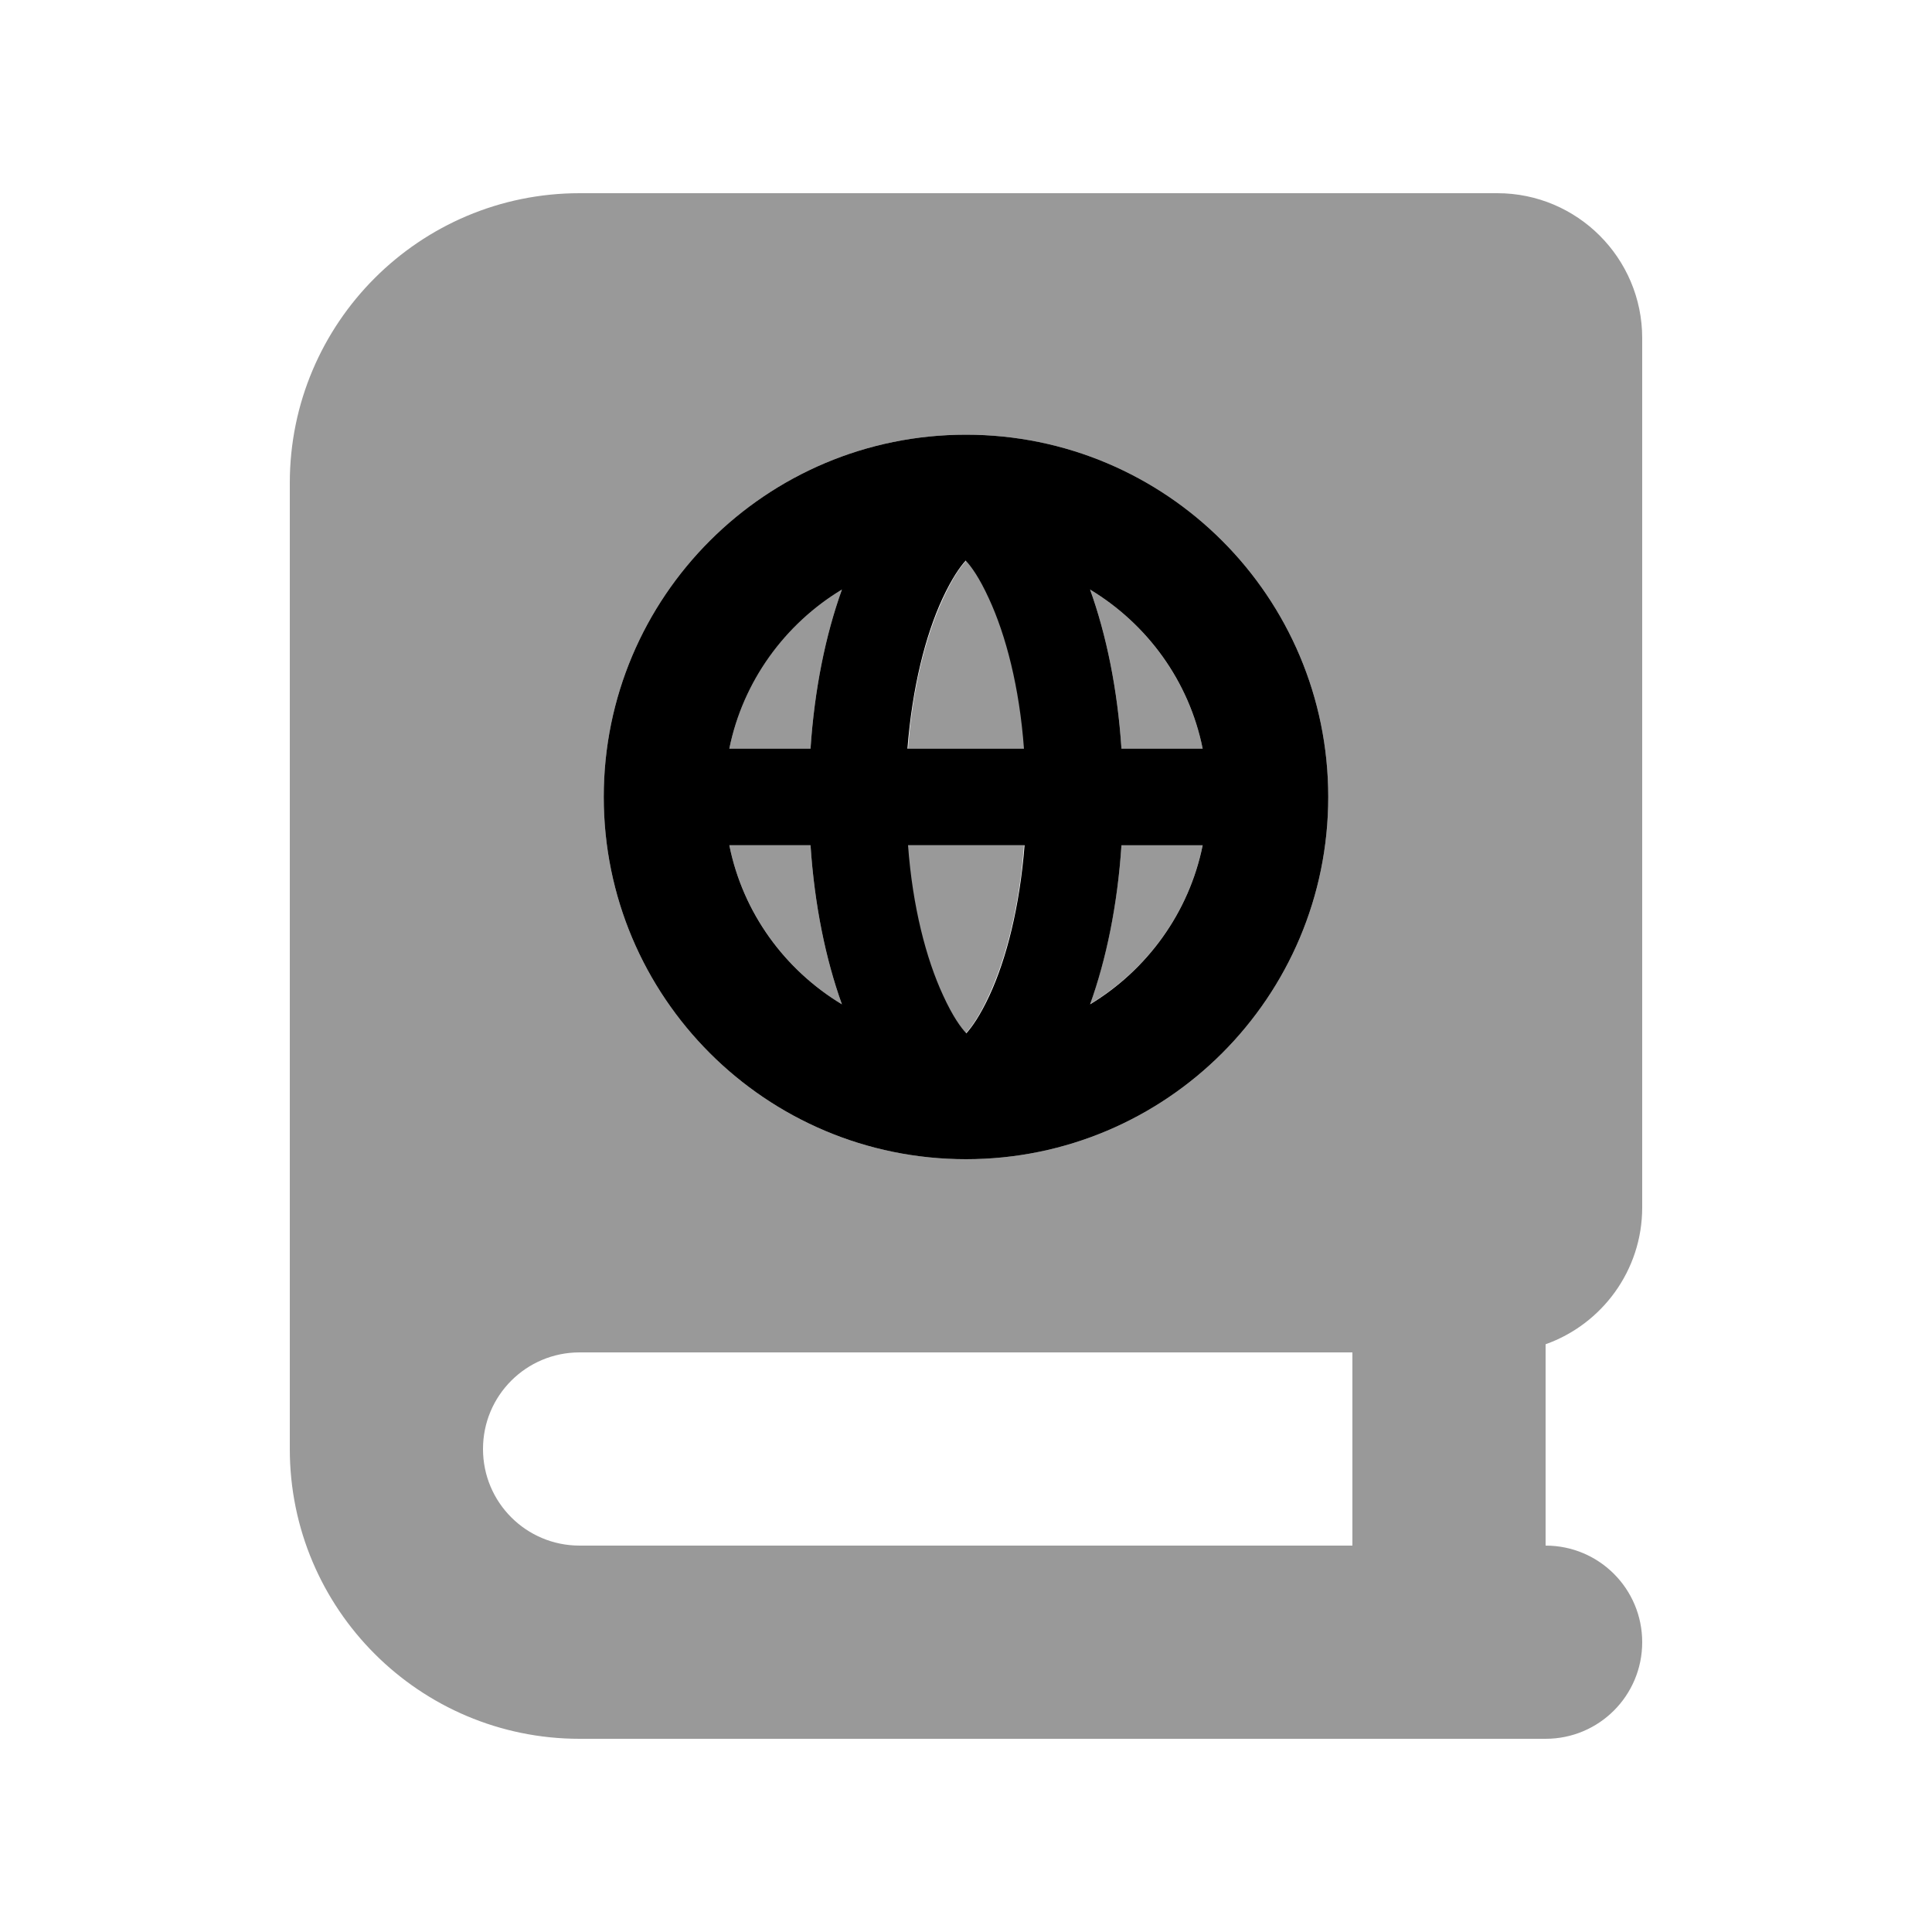
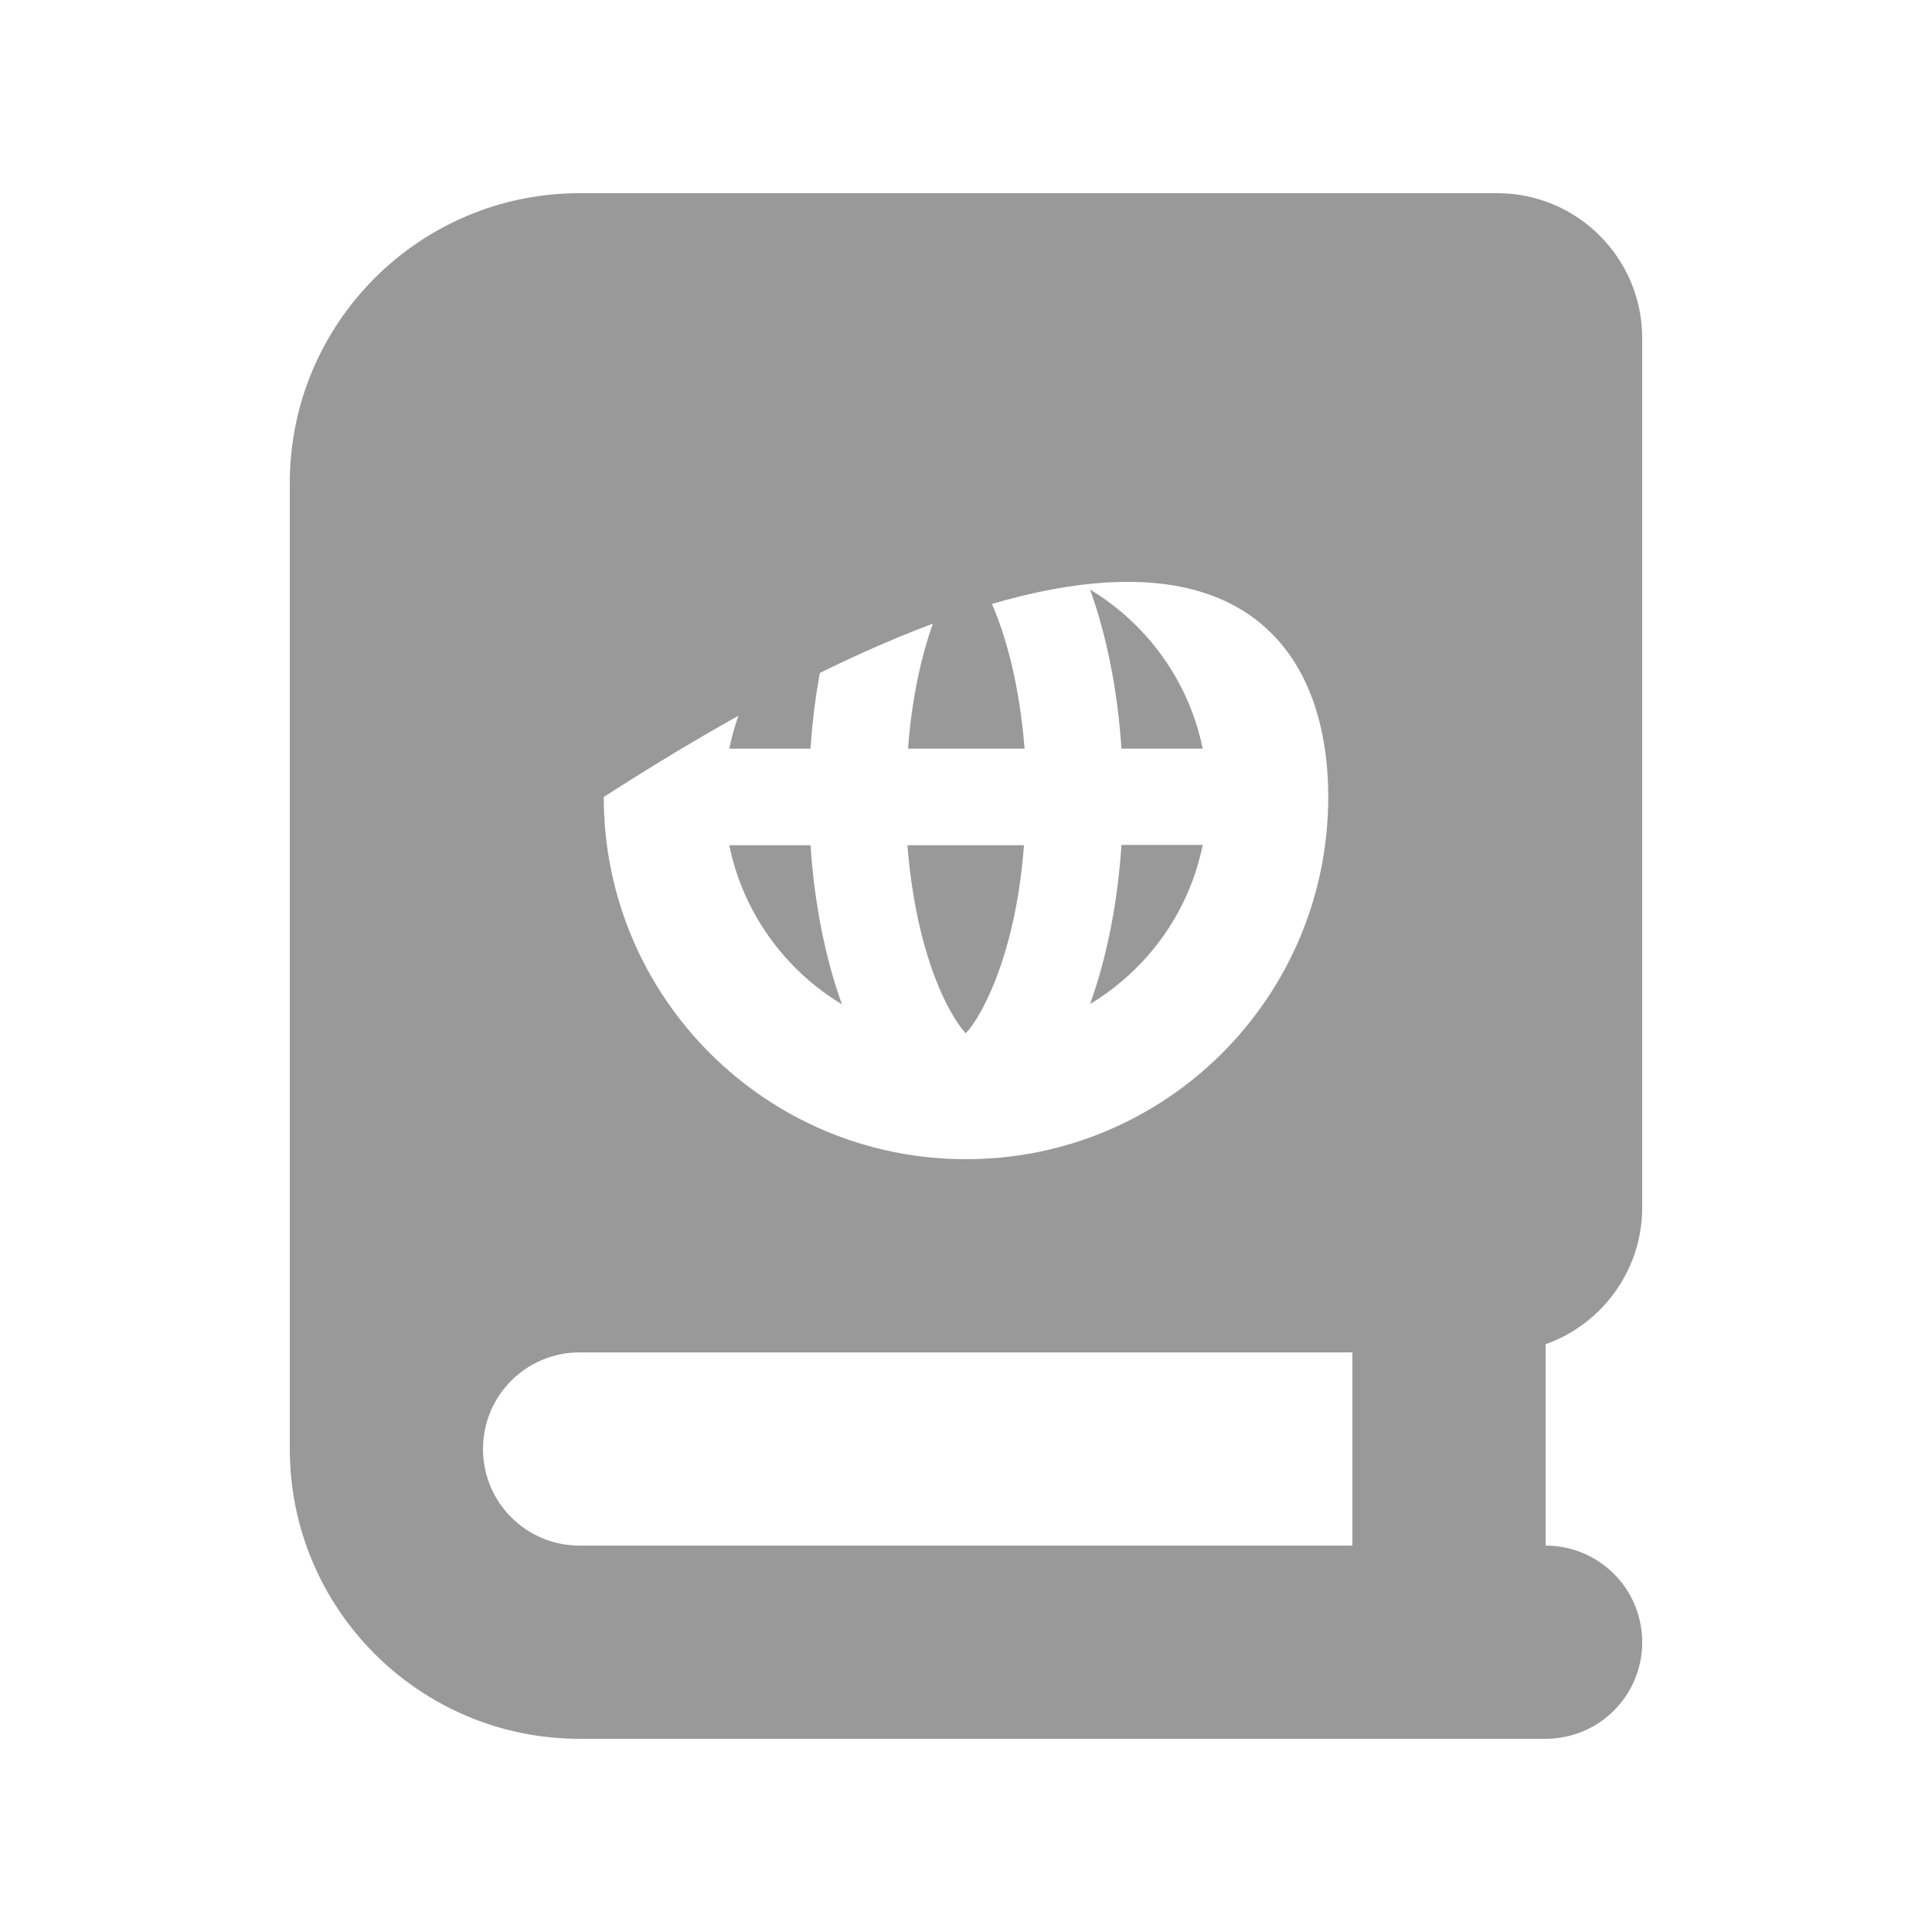
<svg xmlns="http://www.w3.org/2000/svg" viewBox="0 0 640 640">
-   <path opacity=".4" fill="currentColor" d="M96 160L96 480C96 533 139 576 192 576L512 576C529.7 576 544 561.7 544 544C544 526.3 529.7 512 512 512L512 445.3C530.6 438.7 544 420.9 544 400L544 112C544 85.5 522.5 64 496 64L192 64C139 64 96 107 96 160zM160 480C160 462.3 174.3 448 192 448L448 448L448 512L192 512C174.3 512 160 497.7 160 480zM440 264C440 330.3 386.3 384 320 384C253.7 384 200 330.3 200 264C200 197.7 253.7 144 320 144C386.3 144 440 197.7 440 264zM241.6 248L268.5 248C269.8 228.3 273.5 210.3 278.9 195.3C260 206.7 246.1 225.6 241.6 248zM241.6 280C246.1 302.3 260 321.3 278.9 332.7C273.5 317.7 269.8 299.7 268.5 280L241.6 280zM300.6 248L339.4 248C337.8 227.6 333.4 210.4 327.8 198.3C324.6 191.4 321.9 187.7 320.1 185.7C318.3 187.6 315.6 191.3 312.4 198.3C306.8 210.4 302.3 227.6 300.8 248zM300.6 280C302.2 300.4 306.6 317.6 312.2 329.7C315.4 336.6 318.1 340.3 319.9 342.3C321.7 340.4 324.4 336.7 327.6 329.7C333.2 317.6 337.7 300.4 339.2 280L300.4 280zM361.1 195.3C366.5 210.3 370.2 228.3 371.5 248L398.4 248C393.9 225.7 380 206.7 361.1 195.3zM361.1 332.6C380 321.2 393.9 302.3 398.4 279.9L371.5 279.9C370.2 299.6 366.5 317.6 361.1 332.6z" />
-   <path fill="currentColor" d="M361.1 332.7C366.5 317.7 370.2 299.7 371.5 280L398.4 280C393.9 302.3 380 321.3 361.1 332.7zM278.9 332.7C260 321.3 246.1 302.4 241.6 280L268.5 280C269.8 299.7 273.5 317.7 278.9 332.7zM300.6 280L339.4 280C337.8 300.4 333.4 317.6 327.8 329.7C324.6 336.6 321.9 340.3 320.1 342.3C318.3 340.4 315.6 336.7 312.4 329.7C306.8 317.6 302.3 300.4 300.8 280zM339.4 248L300.6 248C302.2 227.6 306.6 210.4 312.2 198.3C315.4 191.4 318.1 187.7 319.9 185.7C321.7 187.6 324.4 191.3 327.6 198.3C333.2 210.4 337.7 227.6 339.2 248zM371.5 248C370.2 228.3 366.5 210.3 361.1 195.3C380 206.7 393.9 225.6 398.4 248L371.5 248zM278.9 195.3C273.5 210.3 269.8 228.3 268.5 248L241.6 248C246.1 225.7 260 206.7 278.9 195.3zM320 384C386.3 384 440 330.3 440 264C440 197.7 386.3 144 320 144C253.7 144 200 197.7 200 264C200 330.3 253.7 384 320 384z" />
+   <path opacity=".4" fill="currentColor" d="M96 160L96 480C96 533 139 576 192 576L512 576C529.7 576 544 561.7 544 544C544 526.3 529.7 512 512 512L512 445.3C530.6 438.7 544 420.9 544 400L544 112C544 85.5 522.5 64 496 64L192 64C139 64 96 107 96 160zM160 480C160 462.3 174.3 448 192 448L448 448L448 512L192 512C174.3 512 160 497.7 160 480zM440 264C440 330.3 386.3 384 320 384C253.7 384 200 330.3 200 264C386.3 144 440 197.7 440 264zM241.6 248L268.5 248C269.8 228.3 273.5 210.3 278.9 195.3C260 206.7 246.1 225.6 241.6 248zM241.6 280C246.1 302.3 260 321.3 278.9 332.7C273.5 317.7 269.8 299.7 268.5 280L241.6 280zM300.6 248L339.4 248C337.8 227.6 333.4 210.4 327.8 198.3C324.6 191.4 321.9 187.7 320.1 185.7C318.3 187.6 315.6 191.3 312.4 198.3C306.8 210.4 302.3 227.6 300.8 248zM300.6 280C302.2 300.4 306.6 317.6 312.2 329.7C315.4 336.6 318.1 340.3 319.9 342.3C321.7 340.4 324.4 336.7 327.6 329.7C333.2 317.6 337.7 300.4 339.2 280L300.4 280zM361.1 195.3C366.5 210.3 370.2 228.3 371.5 248L398.4 248C393.9 225.7 380 206.7 361.1 195.3zM361.1 332.6C380 321.2 393.9 302.3 398.4 279.9L371.5 279.9C370.2 299.6 366.5 317.6 361.1 332.6z" />
</svg>